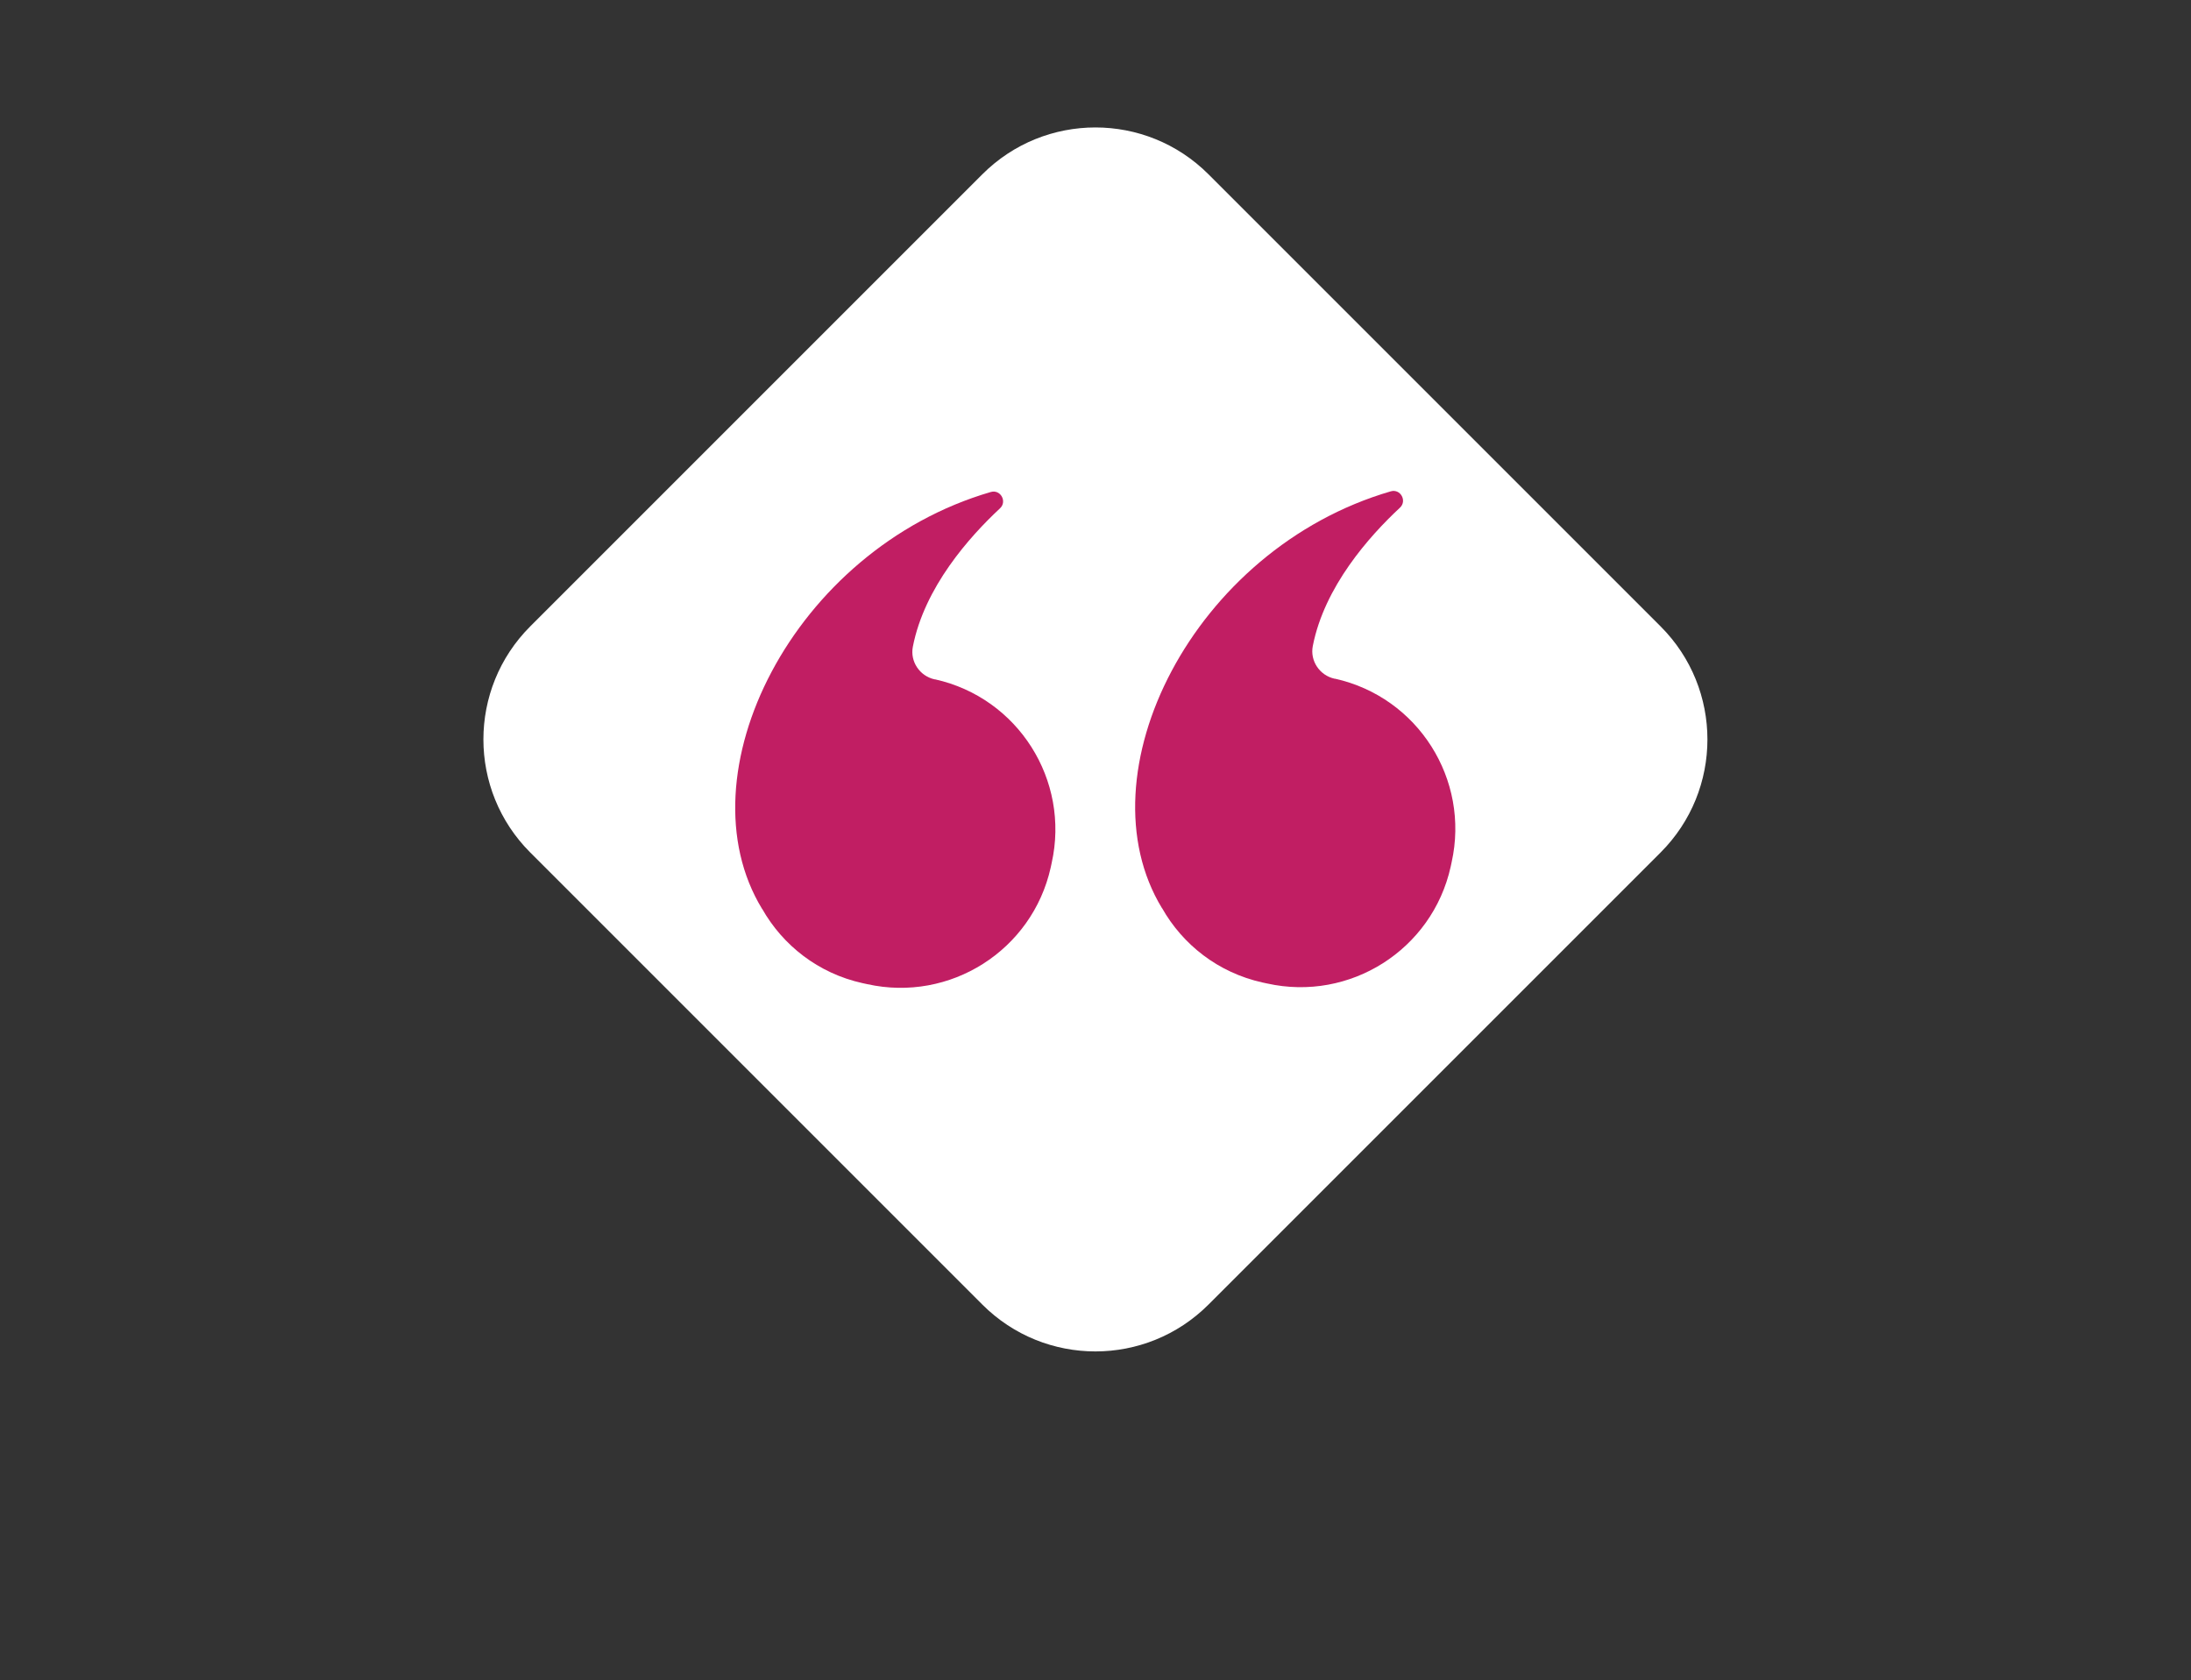
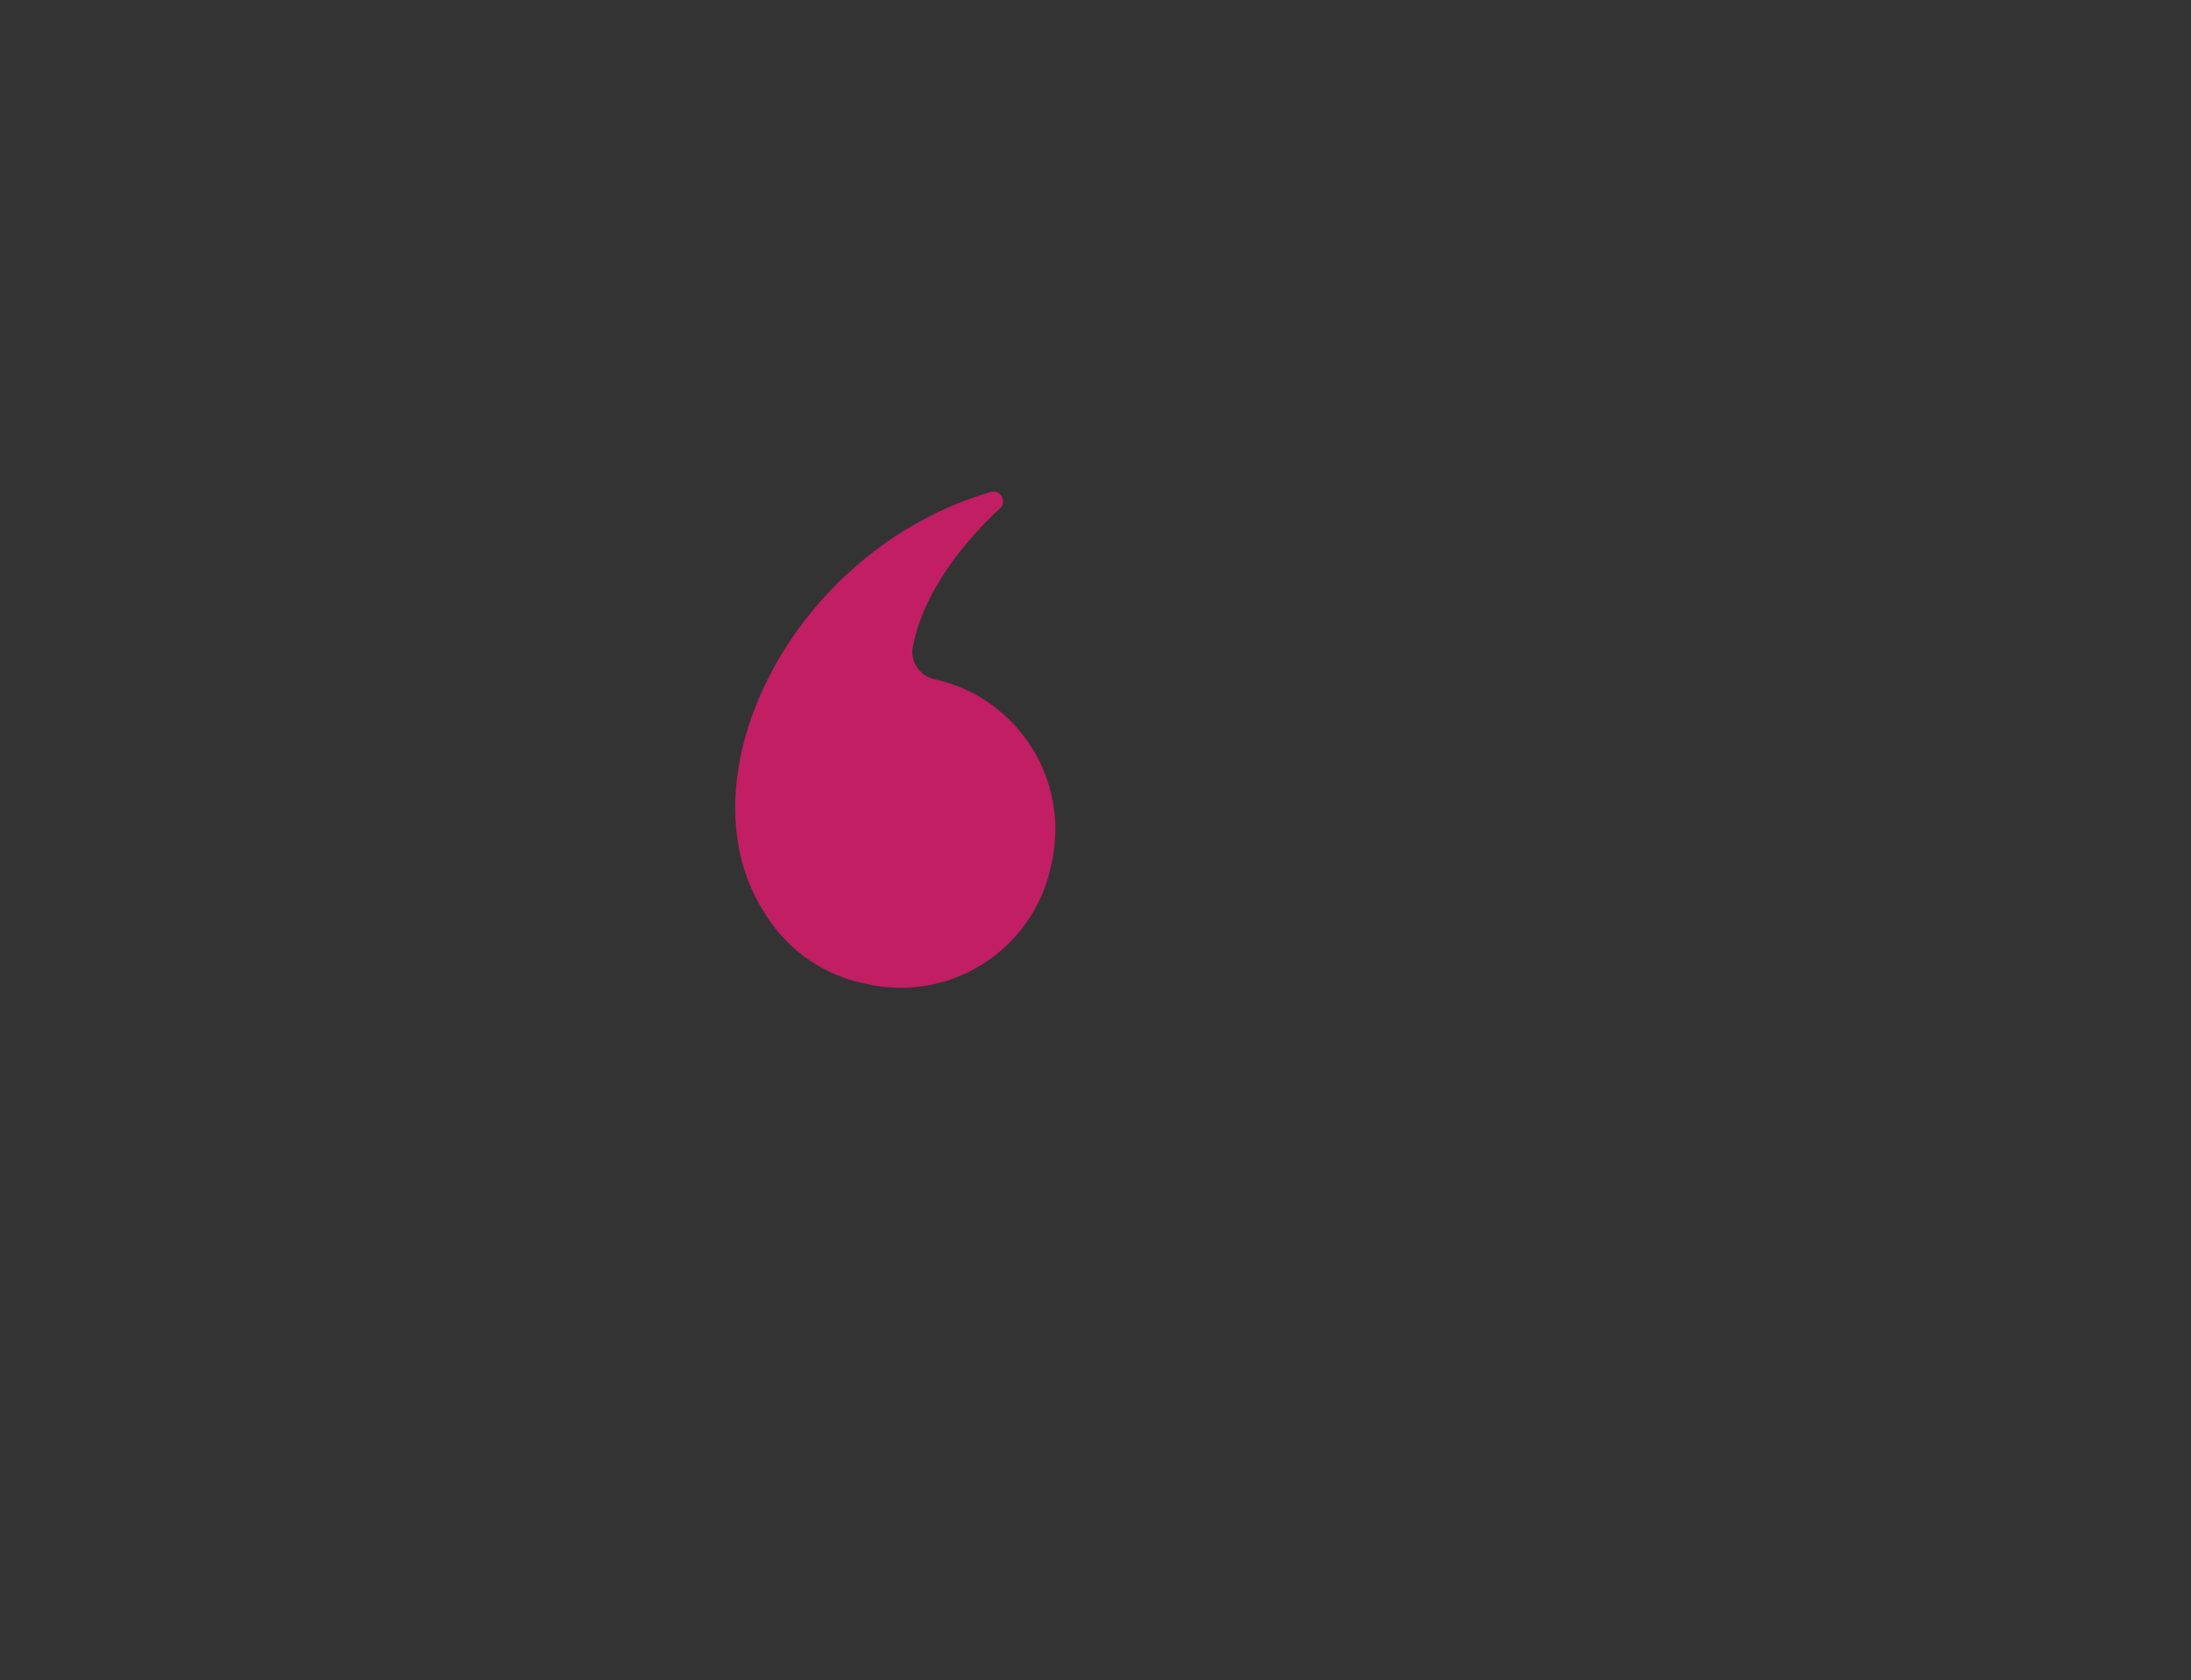
<svg xmlns="http://www.w3.org/2000/svg" id="Layer_1" data-name="Layer 1" viewBox="0 0 134 102.76">
  <rect x="0" y="0" width="134" height="102.76" fill="#333333" stroke="none" />
  <defs>
    <style>
      .cls-1 {
        fill: #fff;
      }

      .cls-1, .cls-2 {
        stroke-width: 0px;
      }

      .cls-2 {
        fill: #c11e63;
      }
    </style>
  </defs>
-   <path class="cls-1" d="M101.56,38.31l-27.65-27.65c-3.82-3.82-10.01-3.82-13.83,0l-27.65,27.65c-3.82,3.82-3.82,10.01,0,13.83l27.65,27.65c3.82,3.82,10.01,3.82,13.83,0l27.65-27.65c3.82-3.82,3.82-10.01,0-13.83" />
  <g id="_4" data-name="4">
-     <path class="cls-2" d="M71.07,55.54h0c1.26,2.23,3.43,3.95,6.14,4.55l.28.06c5.07,1.13,10.1-2.06,11.23-7.13l.06-.28c1.13-5.07-2.06-10.1-7.13-11.23h0s-.03,0-.03,0c-.91-.2-1.51-1.09-1.33-2,.71-3.63,3.45-6.71,5.33-8.46.45-.42.03-1.17-.56-1-12.1,3.52-18.99,17.3-13.99,25.5Z" />
    <path class="cls-2" d="M46.61,55.58h0c1.26,2.23,3.43,3.95,6.14,4.55l.28.06c5.07,1.13,10.1-2.06,11.23-7.13l.06-.28c1.13-5.07-2.06-10.1-7.13-11.23h0s-.03,0-.03,0c-.91-.2-1.51-1.09-1.33-2,.71-3.63,3.45-6.71,5.33-8.46.45-.42.03-1.17-.56-1-12.1,3.52-18.99,17.3-13.99,25.5Z" />
  </g>
</svg>